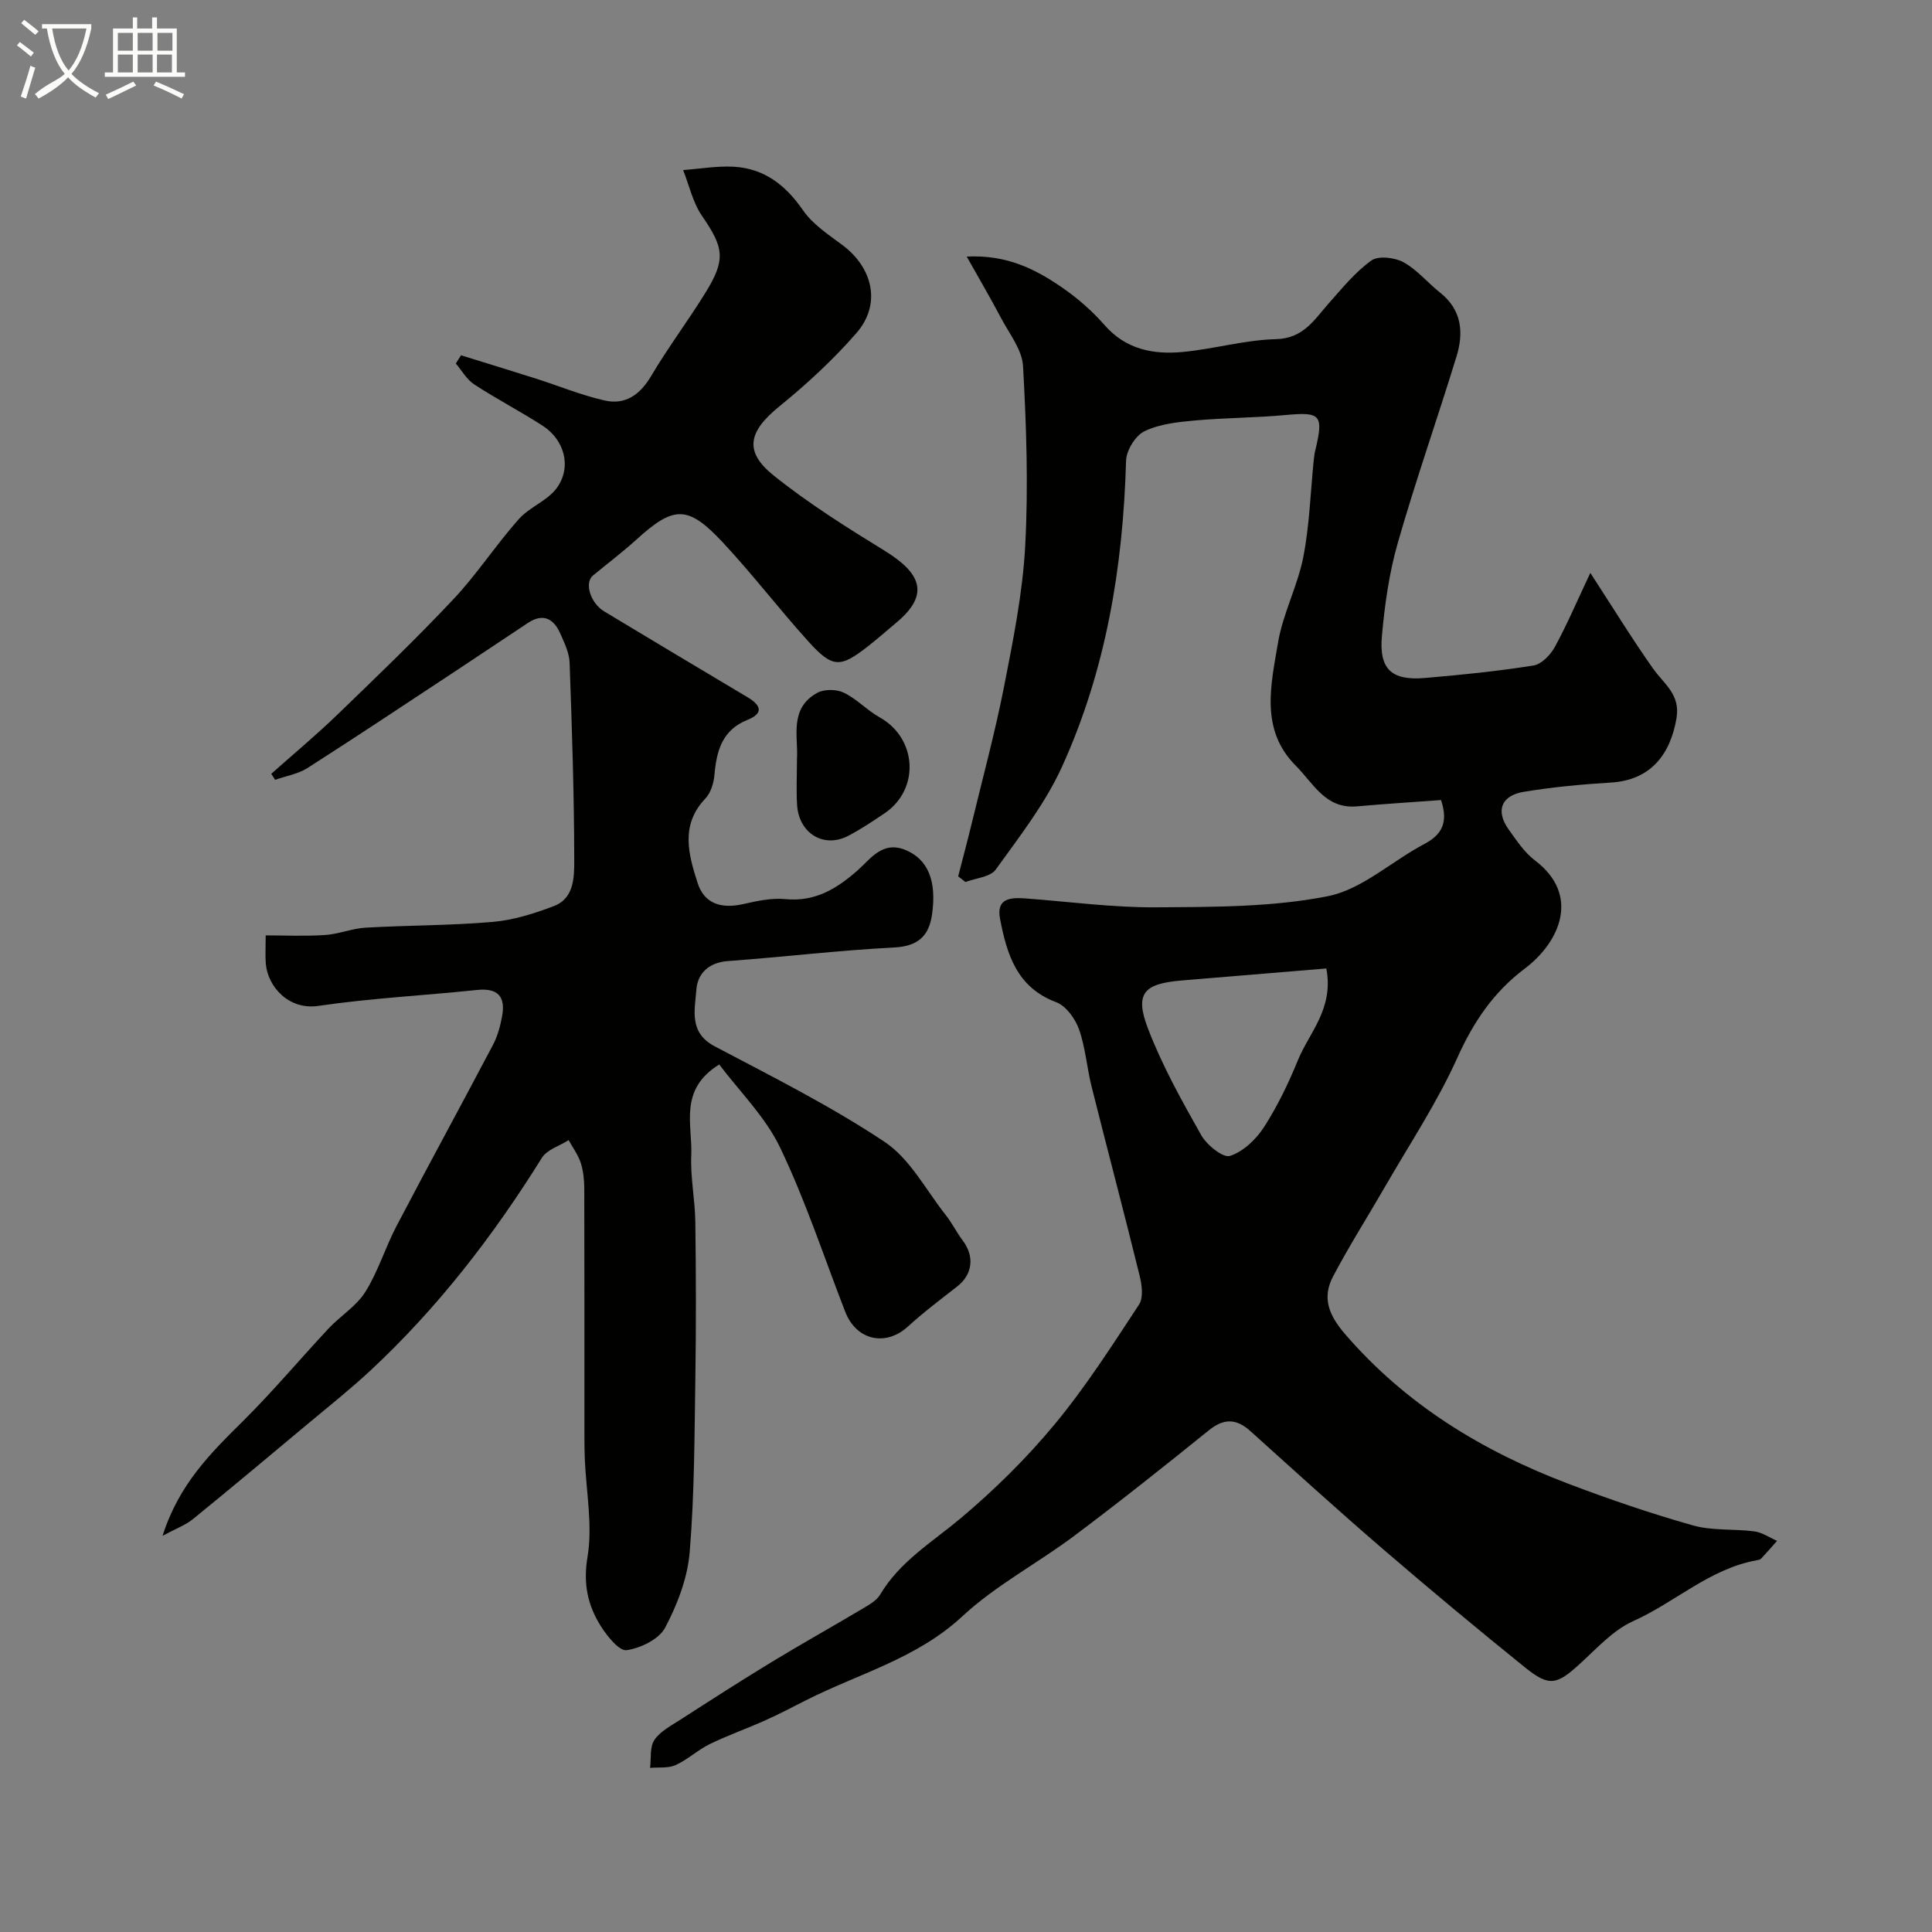
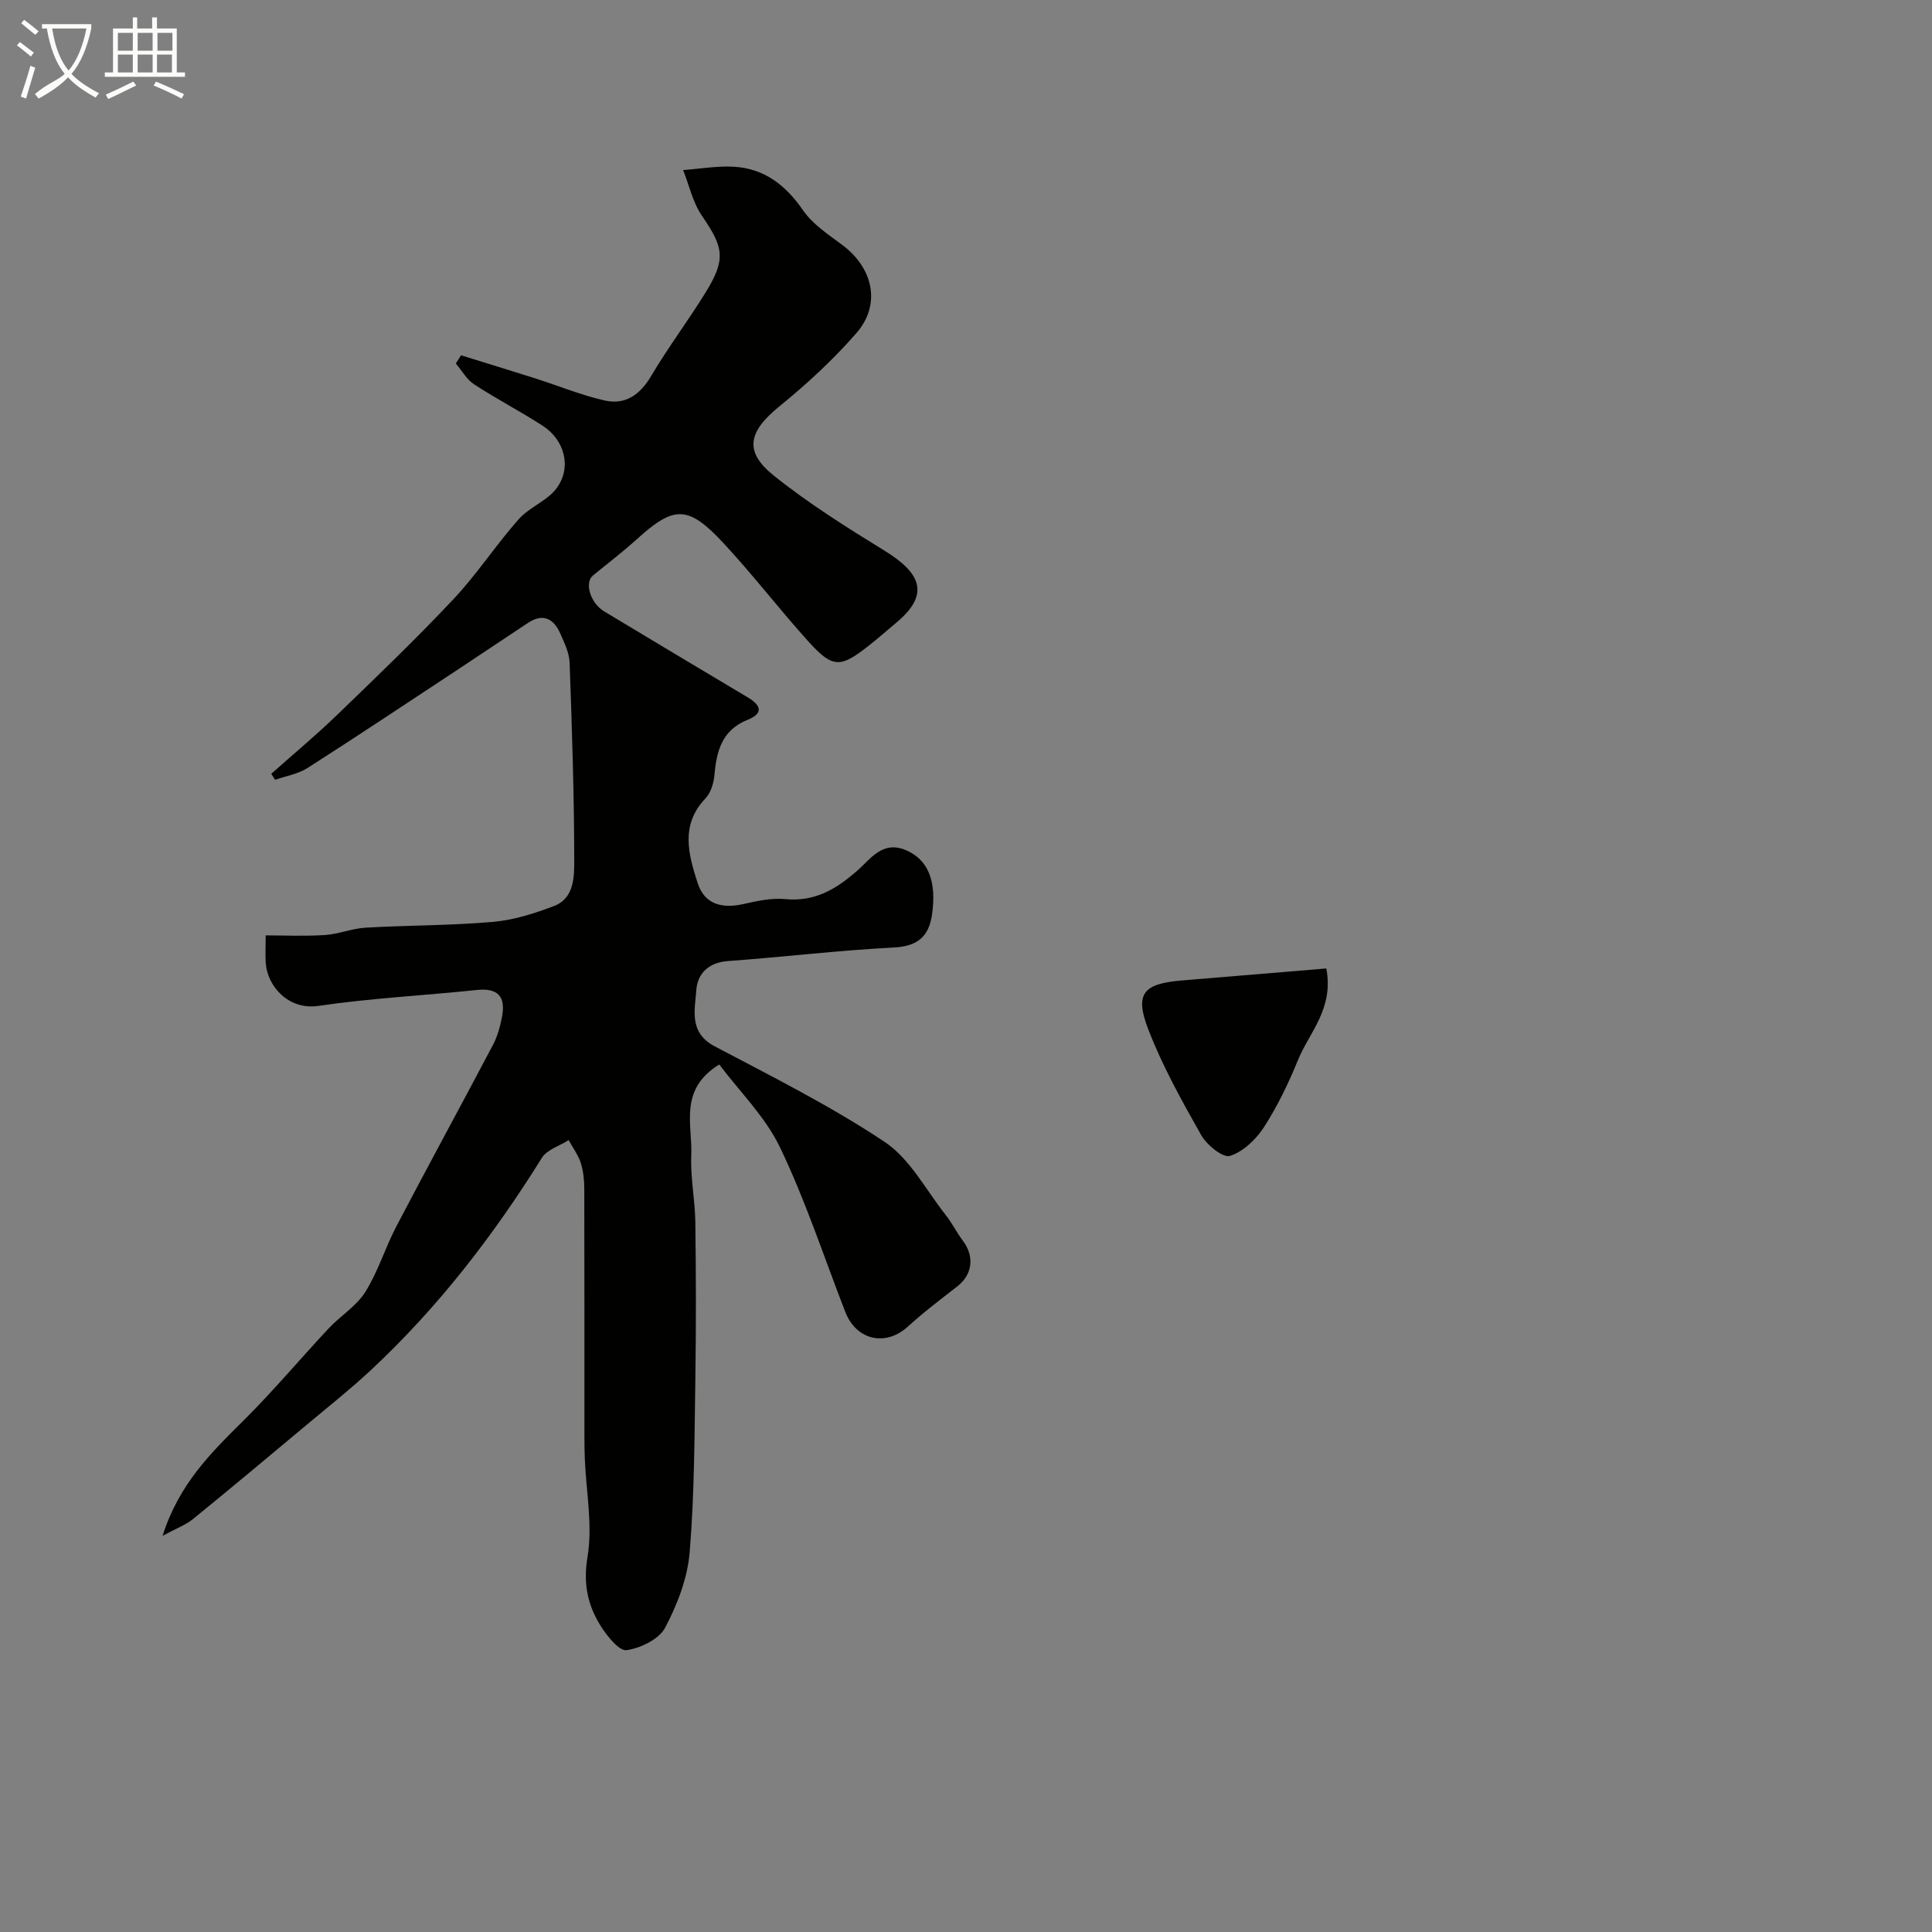
<svg xmlns="http://www.w3.org/2000/svg" enable-background="new 0 0 400 400" viewBox="0 0 400 400">
  <rect x="0" y="0" width="400" height="400" fill="#808080" stroke="none" />
  <path d="m6.4 11.7c-1-.8-1.9-1.6-2.9-2.3l.6-.7c.9.7 1.9 1.4 2.9 2.2zm-2.1 8.3c.7-2.1 1.4-4.2 2-6.4.2.1.6.3 1 .4-.7 2.3-1.3 4.4-1.9 6.4zm3-12.8c-1.1-.9-2.1-1.7-2.9-2.4l.6-.7c1 .8 2 1.5 3 2.4zm1.4-1.3v-.9h10.2v.9c-.9 4.2-2.3 7.3-4.1 9.4 1.3 1.4 3.2 2.7 5.7 4-.2.2-.4.5-.7.9-2.5-1.4-4.4-2.7-5.7-4.2-1.4 1.5-3.5 3-6.1 4.4 0 0 0 0-.1-.1-.3-.4-.5-.7-.7-.8 2.7-2.3 4.7-2.8 6.2-4.2-1.8-2.2-3-5.3-3.7-9.4zm9.2 0h-7.1c.6 3.8 1.7 6.7 3.4 8.7 1.7-2 2.9-4.8 3.7-8.7z" fill="#fbfcfa" />
  <path d="m31.6 3.6h.9v2.3h4.1v9.1h1.7v.9h-16.6v-.9h1.7v-9.1h4.1v-2.3h.9v2.3h3.1v-2.3zm-4 13.3.6.8c-1.9.9-3.8 1.9-5.8 2.8-.2-.3-.3-.6-.5-.9 2-.9 3.9-1.8 5.7-2.7zm-3.2-10.1v3.7h3.1v-3.7zm0 4.5v3.7h3.1v-3.7zm4.1-4.5v3.7h3.1v-3.7zm0 4.5v3.7h3.1v-3.7zm9.1 9.1c-2.1-1.1-4.1-2-5.8-2.7l.5-.8c2.2.9 4.1 1.8 5.8 2.6zm-1.9-13.6h-3.1v3.7h3.1zm-3.2 4.5v3.7h3.1v-3.7z" fill="#fbfcfa" />
  <g fill="#010100">
-     <path d="m298.35 165.64c-5.67.42-11.56.79-17.43 1.31-6.5.58-9.04-4.82-12.64-8.42-7.46-7.46-5.14-16.76-3.68-25.48 1.01-6.02 4.05-11.69 5.23-17.7 1.29-6.56 1.48-13.34 2.16-20.02.07-.65.14-1.31.29-1.94 1.82-7.53 1.2-8.15-6.14-7.46-6.24.58-12.54.56-18.79 1.13-3.54.32-7.3.72-10.41 2.23-1.87.9-3.74 3.96-3.8 6.1-.62 21.96-4.15 43.35-13.28 63.39-3.46 7.6-8.78 14.41-13.7 21.25-1.12 1.56-4.13 1.76-6.27 2.58-.5-.39-1.01-.78-1.51-1.17.94-3.66 1.92-7.32 2.81-10.99 2.29-9.46 4.84-18.87 6.71-28.41 1.88-9.61 3.84-19.31 4.36-29.05.66-12.36.24-24.81-.45-37.19-.19-3.42-2.88-6.76-4.6-10.04-2.09-3.98-4.38-7.86-7.06-12.64 8.32-.41 14.19 2.6 19.65 6.34 3.24 2.22 6.3 4.89 8.88 7.84 4.4 5.04 10.05 6.13 16.08 5.58 6.49-.59 12.91-2.5 19.39-2.66 5.68-.14 7.88-3.94 10.89-7.34 2.79-3.15 5.51-6.52 8.88-8.94 1.45-1.04 4.83-.64 6.65.35 2.82 1.54 4.99 4.24 7.57 6.28 4.54 3.59 4.93 8.31 3.41 13.25-3.96 12.89-8.44 25.62-12.15 38.57-1.79 6.24-2.71 12.8-3.29 19.29-.62 6.9 2.03 9.27 8.89 8.69 7.51-.64 15.03-1.4 22.47-2.58 1.66-.26 3.53-2.18 4.43-3.82 2.54-4.65 4.62-9.55 7.36-15.36 4.86 7.47 8.73 13.8 13.01 19.84 2.24 3.16 5.65 5.32 4.84 10.2-1.27 7.57-5.37 12.87-13.58 13.37-6.04.37-12.1.93-18.06 1.92-4.72.78-5.85 3.99-3.1 7.82 1.63 2.26 3.24 4.73 5.41 6.37 9.56 7.21 5.09 16.99-2.06 22.38-6.53 4.92-10.65 11.06-14 18.5-4.18 9.3-9.91 17.9-15.02 26.78-3.56 6.18-7.41 12.21-10.72 18.52-2.3 4.39-.88 7.98 2.52 11.92 12.62 14.63 28.46 24.23 46.22 30.97 8.47 3.21 17.07 6.16 25.79 8.62 4.04 1.14 8.51.68 12.74 1.24 1.61.22 3.11 1.28 4.67 1.96-1.1 1.24-2.18 2.49-3.31 3.69-.2.21-.6.27-.92.33-9.7 1.75-16.87 8.7-25.56 12.6-4.19 1.88-7.57 5.69-11.08 8.88-4.74 4.31-6.3 4.74-11.28.73-9.96-8.04-19.81-16.24-29.51-24.59-9.25-7.96-18.28-16.17-27.35-24.34-2.92-2.63-5.48-2.73-8.63-.19-9.17 7.4-18.4 14.75-27.83 21.82-7.62 5.72-16.28 10.25-23.2 16.68-9.45 8.79-21.51 11.88-32.44 17.42-2.77 1.41-5.53 2.86-8.37 4.13-3.81 1.71-7.77 3.1-11.52 4.93-2.47 1.21-4.56 3.21-7.06 4.34-1.53.69-3.5.41-5.27.57.25-1.96-.09-4.33.9-5.79 1.21-1.79 3.46-2.95 5.38-4.19 6.3-4.06 12.6-8.11 19-12 6.13-3.73 12.4-7.22 18.56-10.89 1.39-.83 3.03-1.71 3.81-3.02 4.06-6.84 10.67-10.78 16.55-15.7 7.05-5.91 13.71-12.48 19.57-19.55 6.44-7.76 11.91-16.35 17.47-24.79.92-1.4.6-4.01.14-5.88-3.22-13.09-6.68-26.13-9.96-39.21-.99-3.95-1.27-8.11-2.62-11.91-.78-2.19-2.68-4.83-4.71-5.59-8.17-3.06-10.21-9.92-11.63-17.24-.84-4.3 2.17-4.48 5.27-4.25 9.03.67 18.06 1.91 27.08 1.84 11.87-.08 23.96-.02 35.5-2.3 7.07-1.4 13.21-7.22 19.92-10.77 3.64-1.92 5.11-4.39 3.53-9.14zm-23.75 34.87c-10.08.84-20.03 1.66-29.98 2.49-7.86.66-9.73 2.69-6.93 9.99 2.93 7.64 6.97 14.89 11.01 22.03 1.15 2.04 4.5 4.75 5.94 4.3 2.73-.86 5.4-3.41 7.04-5.94 2.8-4.34 5.08-9.08 7.04-13.88 2.36-5.77 7.47-10.65 5.88-18.99z" />
+     <path d="m298.35 165.64zm-23.75 34.87c-10.08.84-20.03 1.66-29.98 2.49-7.86.66-9.73 2.69-6.93 9.99 2.93 7.64 6.97 14.89 11.01 22.03 1.15 2.04 4.5 4.75 5.94 4.3 2.73-.86 5.4-3.41 7.04-5.94 2.8-4.34 5.08-9.08 7.04-13.88 2.36-5.77 7.47-10.65 5.88-18.99z" />
    <path d="m148.91 220.39c-8.47 5.23-5.51 12.53-5.79 18.81-.2 4.58.78 9.2.84 13.8.14 10.69.17 21.38.01 32.07-.19 12.1-.18 24.24-1.18 36.29-.44 5.35-2.54 10.83-5.08 15.63-1.26 2.39-5.07 4.24-7.97 4.66-1.53.22-4.01-2.87-5.32-4.93-2.74-4.34-3.72-8.79-2.78-14.39 1.09-6.54-.28-13.48-.56-20.25-.06-1.5-.08-3-.08-4.5-.01-17.17.02-34.33-.03-51.5-.01-1.78-.19-3.63-.73-5.31-.54-1.67-1.65-3.15-2.51-4.72-1.88 1.2-4.47 1.96-5.54 3.67-10.04 16.12-21.55 31.04-35.47 44.01-4.21 3.92-8.73 7.5-13.14 11.19-7.86 6.57-15.72 13.16-23.67 19.62-1.51 1.22-3.44 1.91-6.25 3.43 3.41-10.74 10.05-17.21 16.71-23.81 6.15-6.1 11.73-12.77 17.65-19.1 2.45-2.62 5.75-4.62 7.61-7.57 2.65-4.22 4.11-9.15 6.44-13.6 6.58-12.57 13.39-25.02 20-37.57.96-1.82 1.52-3.92 1.89-5.95.74-4.03-.88-5.86-5.19-5.41-10.95 1.15-21.98 1.7-32.86 3.3-6.16.91-10.49-4.01-10.88-8.76-.13-1.61-.02-3.25-.02-5.84 3.67 0 7.97.2 12.24-.07 2.85-.18 5.63-1.37 8.48-1.53 8.76-.5 17.56-.43 26.29-1.19 4.29-.37 8.6-1.73 12.66-3.28 4.26-1.62 4.21-6.12 4.21-9.6-.02-13.6-.47-27.21-.96-40.8-.07-2.02-1.07-4.07-1.91-5.98-1.35-3.1-3.55-4.33-6.7-2.25-4.76 3.14-9.48 6.33-14.24 9.47-10.45 6.89-20.86 13.83-31.4 20.57-1.96 1.25-4.47 1.66-6.72 2.45-.27-.41-.53-.83-.8-1.24 4.56-4.06 9.25-7.96 13.64-12.2 8.16-7.88 16.36-15.74 24.12-24 4.85-5.16 8.76-11.2 13.47-16.51 2.26-2.55 6.05-3.86 7.96-6.57 3.06-4.34 1.48-9.91-3.03-12.81-4.63-2.98-9.54-5.53-14.15-8.54-1.55-1.01-2.55-2.86-3.8-4.32.36-.57.72-1.13 1.08-1.7 5.13 1.59 10.27 3.16 15.4 4.79 4.77 1.52 9.44 3.45 14.3 4.56 4.32.99 7.37-1.18 9.68-5.09 3.48-5.88 7.61-11.37 11.21-17.19 4.3-6.95 3.82-9.37-.71-15.95-1.89-2.75-2.63-6.29-3.9-9.47 3.5-.26 7.02-.88 10.49-.69 6.32.36 10.74 3.8 14.34 9.02 1.99 2.89 5.22 5.01 8.12 7.17 6.41 4.77 8.09 12.32 2.94 18.24-4.81 5.52-10.28 10.57-15.98 15.2-6.35 5.16-7.4 9.29-1.18 14.28 7.19 5.77 15.09 10.73 22.97 15.58 7.43 4.57 9.49 8.95 2.61 14.76-2.01 1.7-3.99 3.43-6.05 5.05-5.75 4.5-7.32 4.52-12.34-1.03-6.06-6.71-11.57-13.93-17.74-20.53-7.22-7.72-10.12-7.56-17.82-.57-2.89 2.62-6.01 4.98-9.02 7.46-1.83 1.51-.53 5.72 2.33 7.44 9.9 5.94 19.79 11.9 29.71 17.79 2.81 1.67 3.27 3.33-.03 4.65-5.28 2.11-6.42 6.41-6.86 11.4-.15 1.69-.75 3.71-1.88 4.89-5.23 5.49-3.5 11.6-1.6 17.51 1.41 4.37 5.01 5.34 9.39 4.36 2.86-.64 5.88-1.32 8.73-1.04 6.18.6 10.6-2.09 15.01-5.96 2.65-2.33 5.13-6.22 9.97-4.18 4.53 1.91 6.45 6.29 5.42 13.37-.66 4.51-2.98 6.54-7.88 6.79-11.48.59-22.91 1.97-34.38 2.81-3.99.29-6.29 2.59-6.53 5.96-.3 4.15-1.6 8.84 3.8 11.69 11.91 6.28 24.02 12.35 35.19 19.79 5.25 3.5 8.55 9.96 12.65 15.15 1.31 1.65 2.25 3.59 3.52 5.28 2.48 3.29 2.03 7.02-1.14 9.49-3.46 2.7-6.98 5.35-10.21 8.3-4.6 4.21-10.68 2.89-12.98-3.04-4.41-11.35-8.21-22.99-13.45-33.93-3.04-6.4-8.4-11.65-12.64-17.28z" />
-     <path d="m165 157.16c.31-4.57-1.7-10.48 4.22-13.72 1.45-.79 3.97-.76 5.48-.03 2.68 1.29 4.82 3.65 7.44 5.12 7.74 4.33 8.36 14.87 1.01 19.85-2.43 1.64-4.88 3.27-7.47 4.64-5.07 2.68-10.26-.41-10.65-6.34-.19-2.98-.03-5.99-.03-9.52z" />
  </g>
</svg>